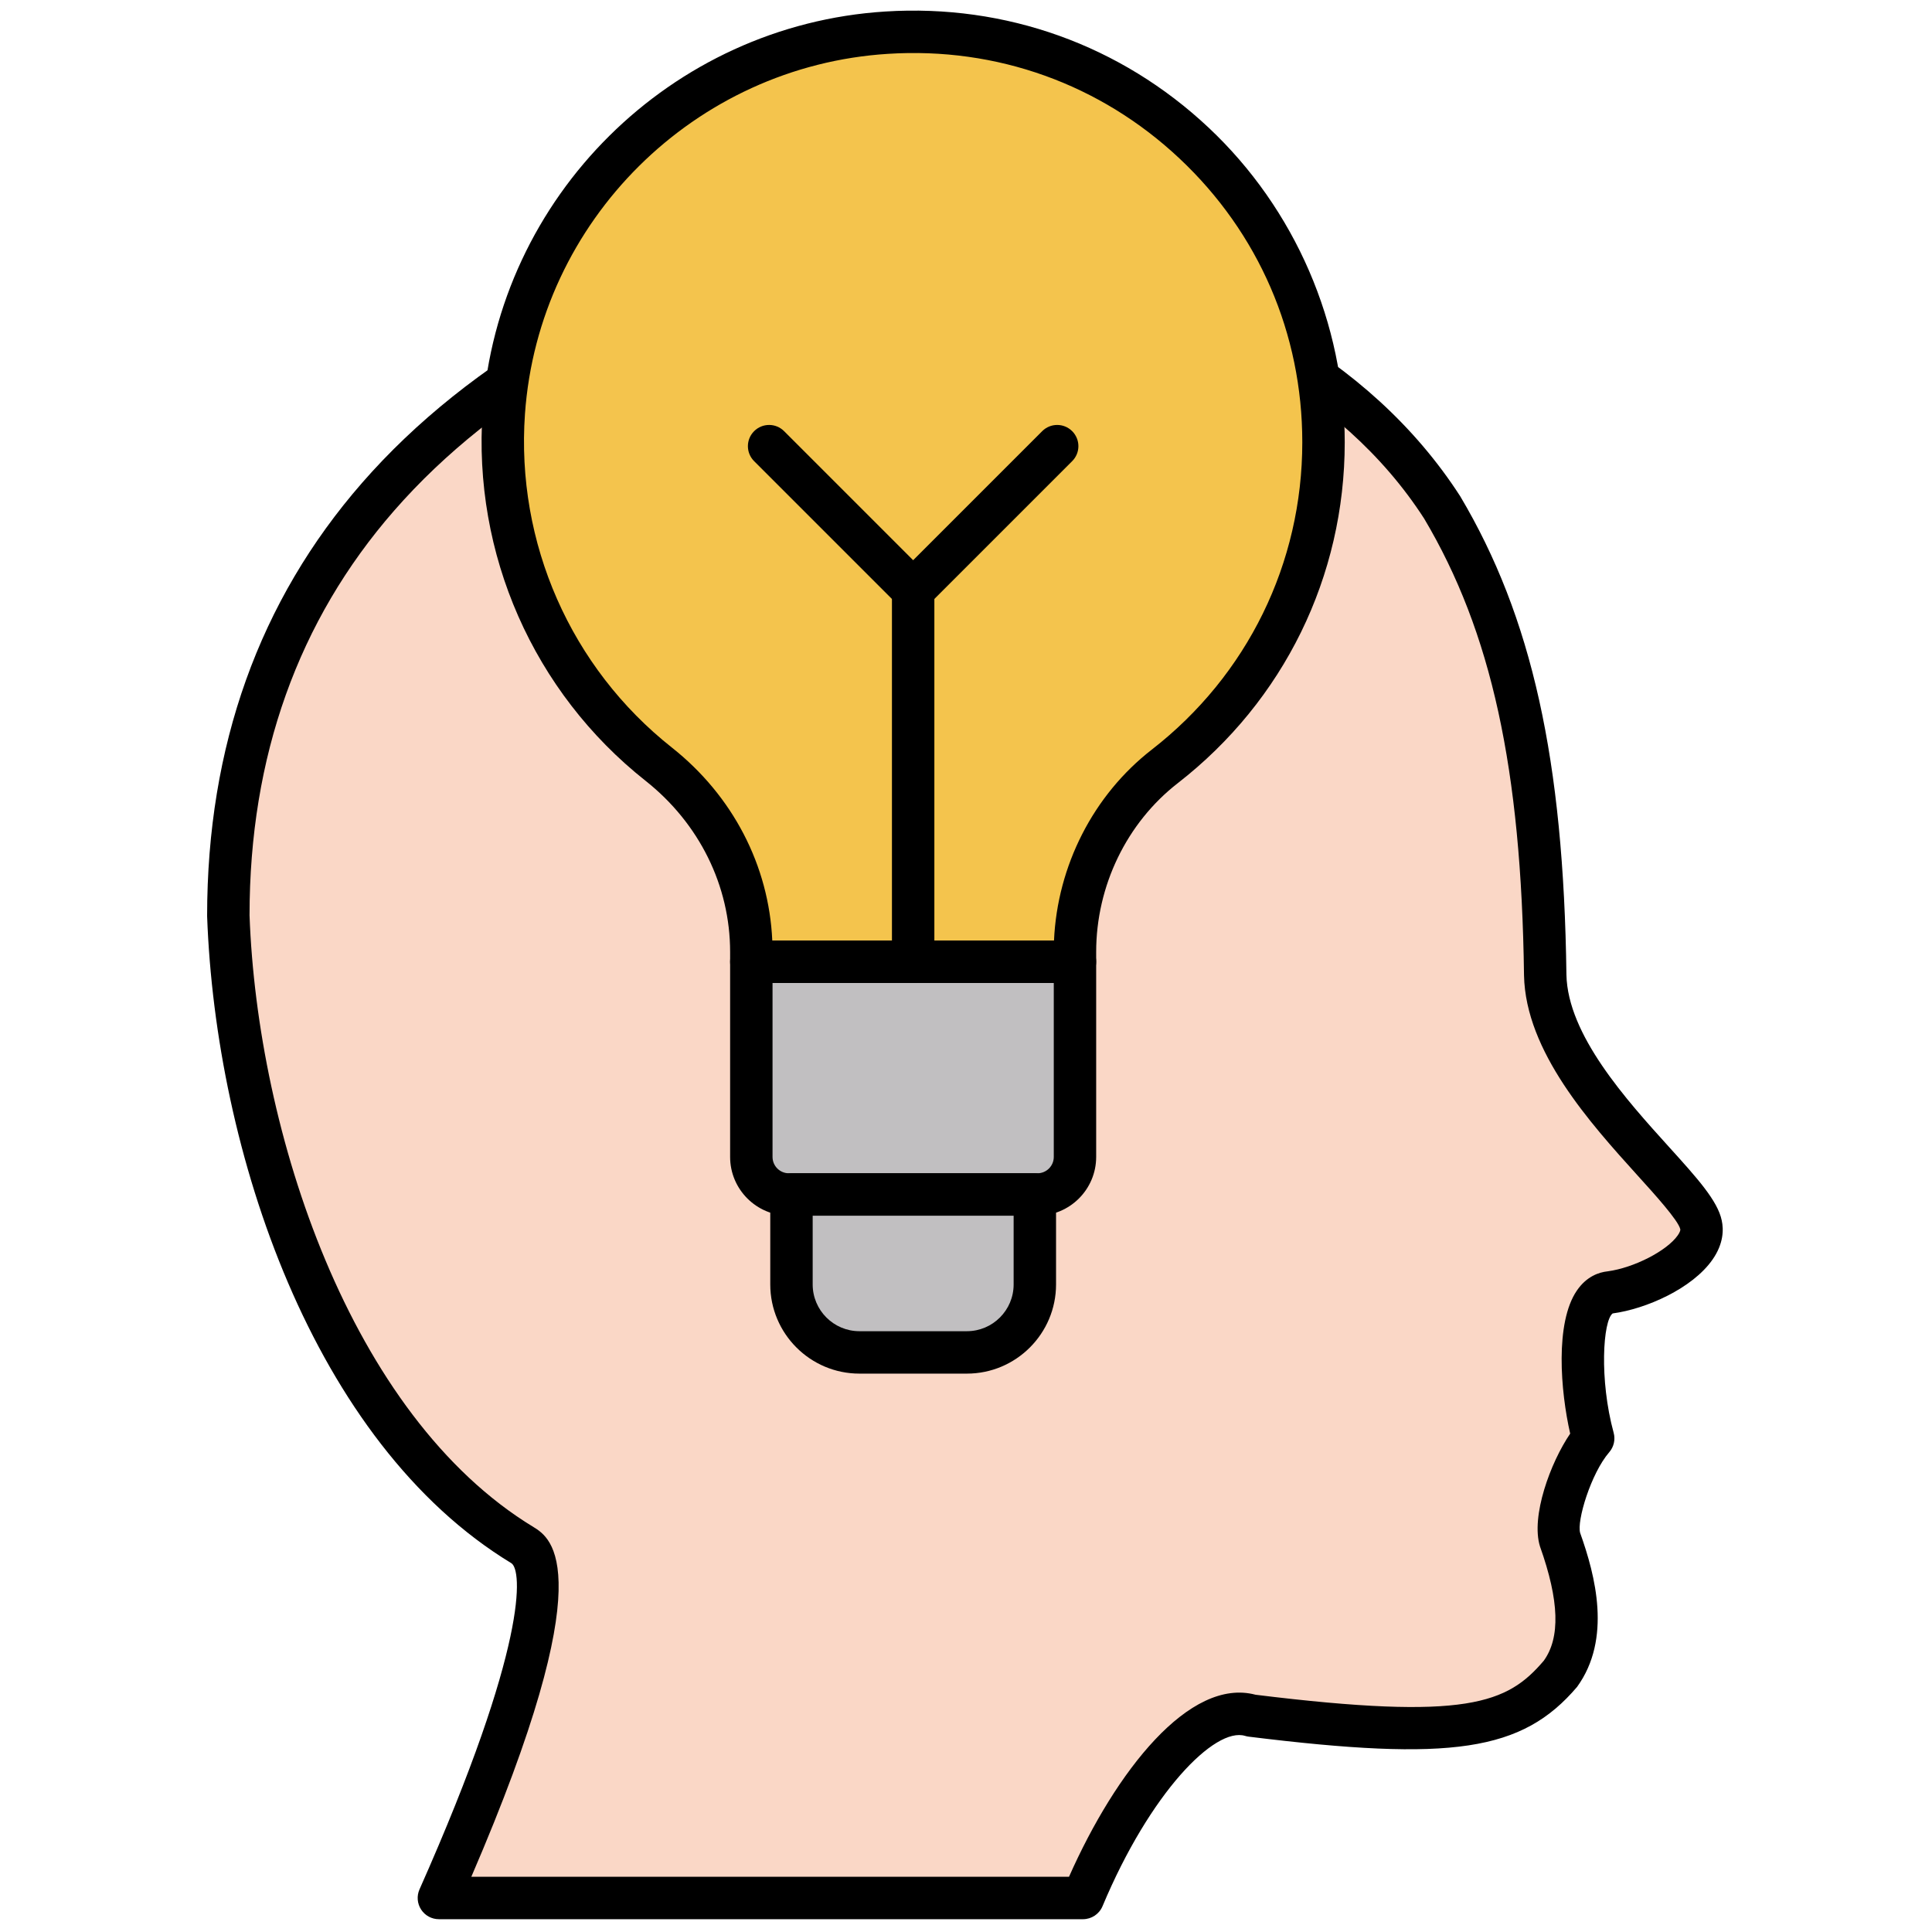
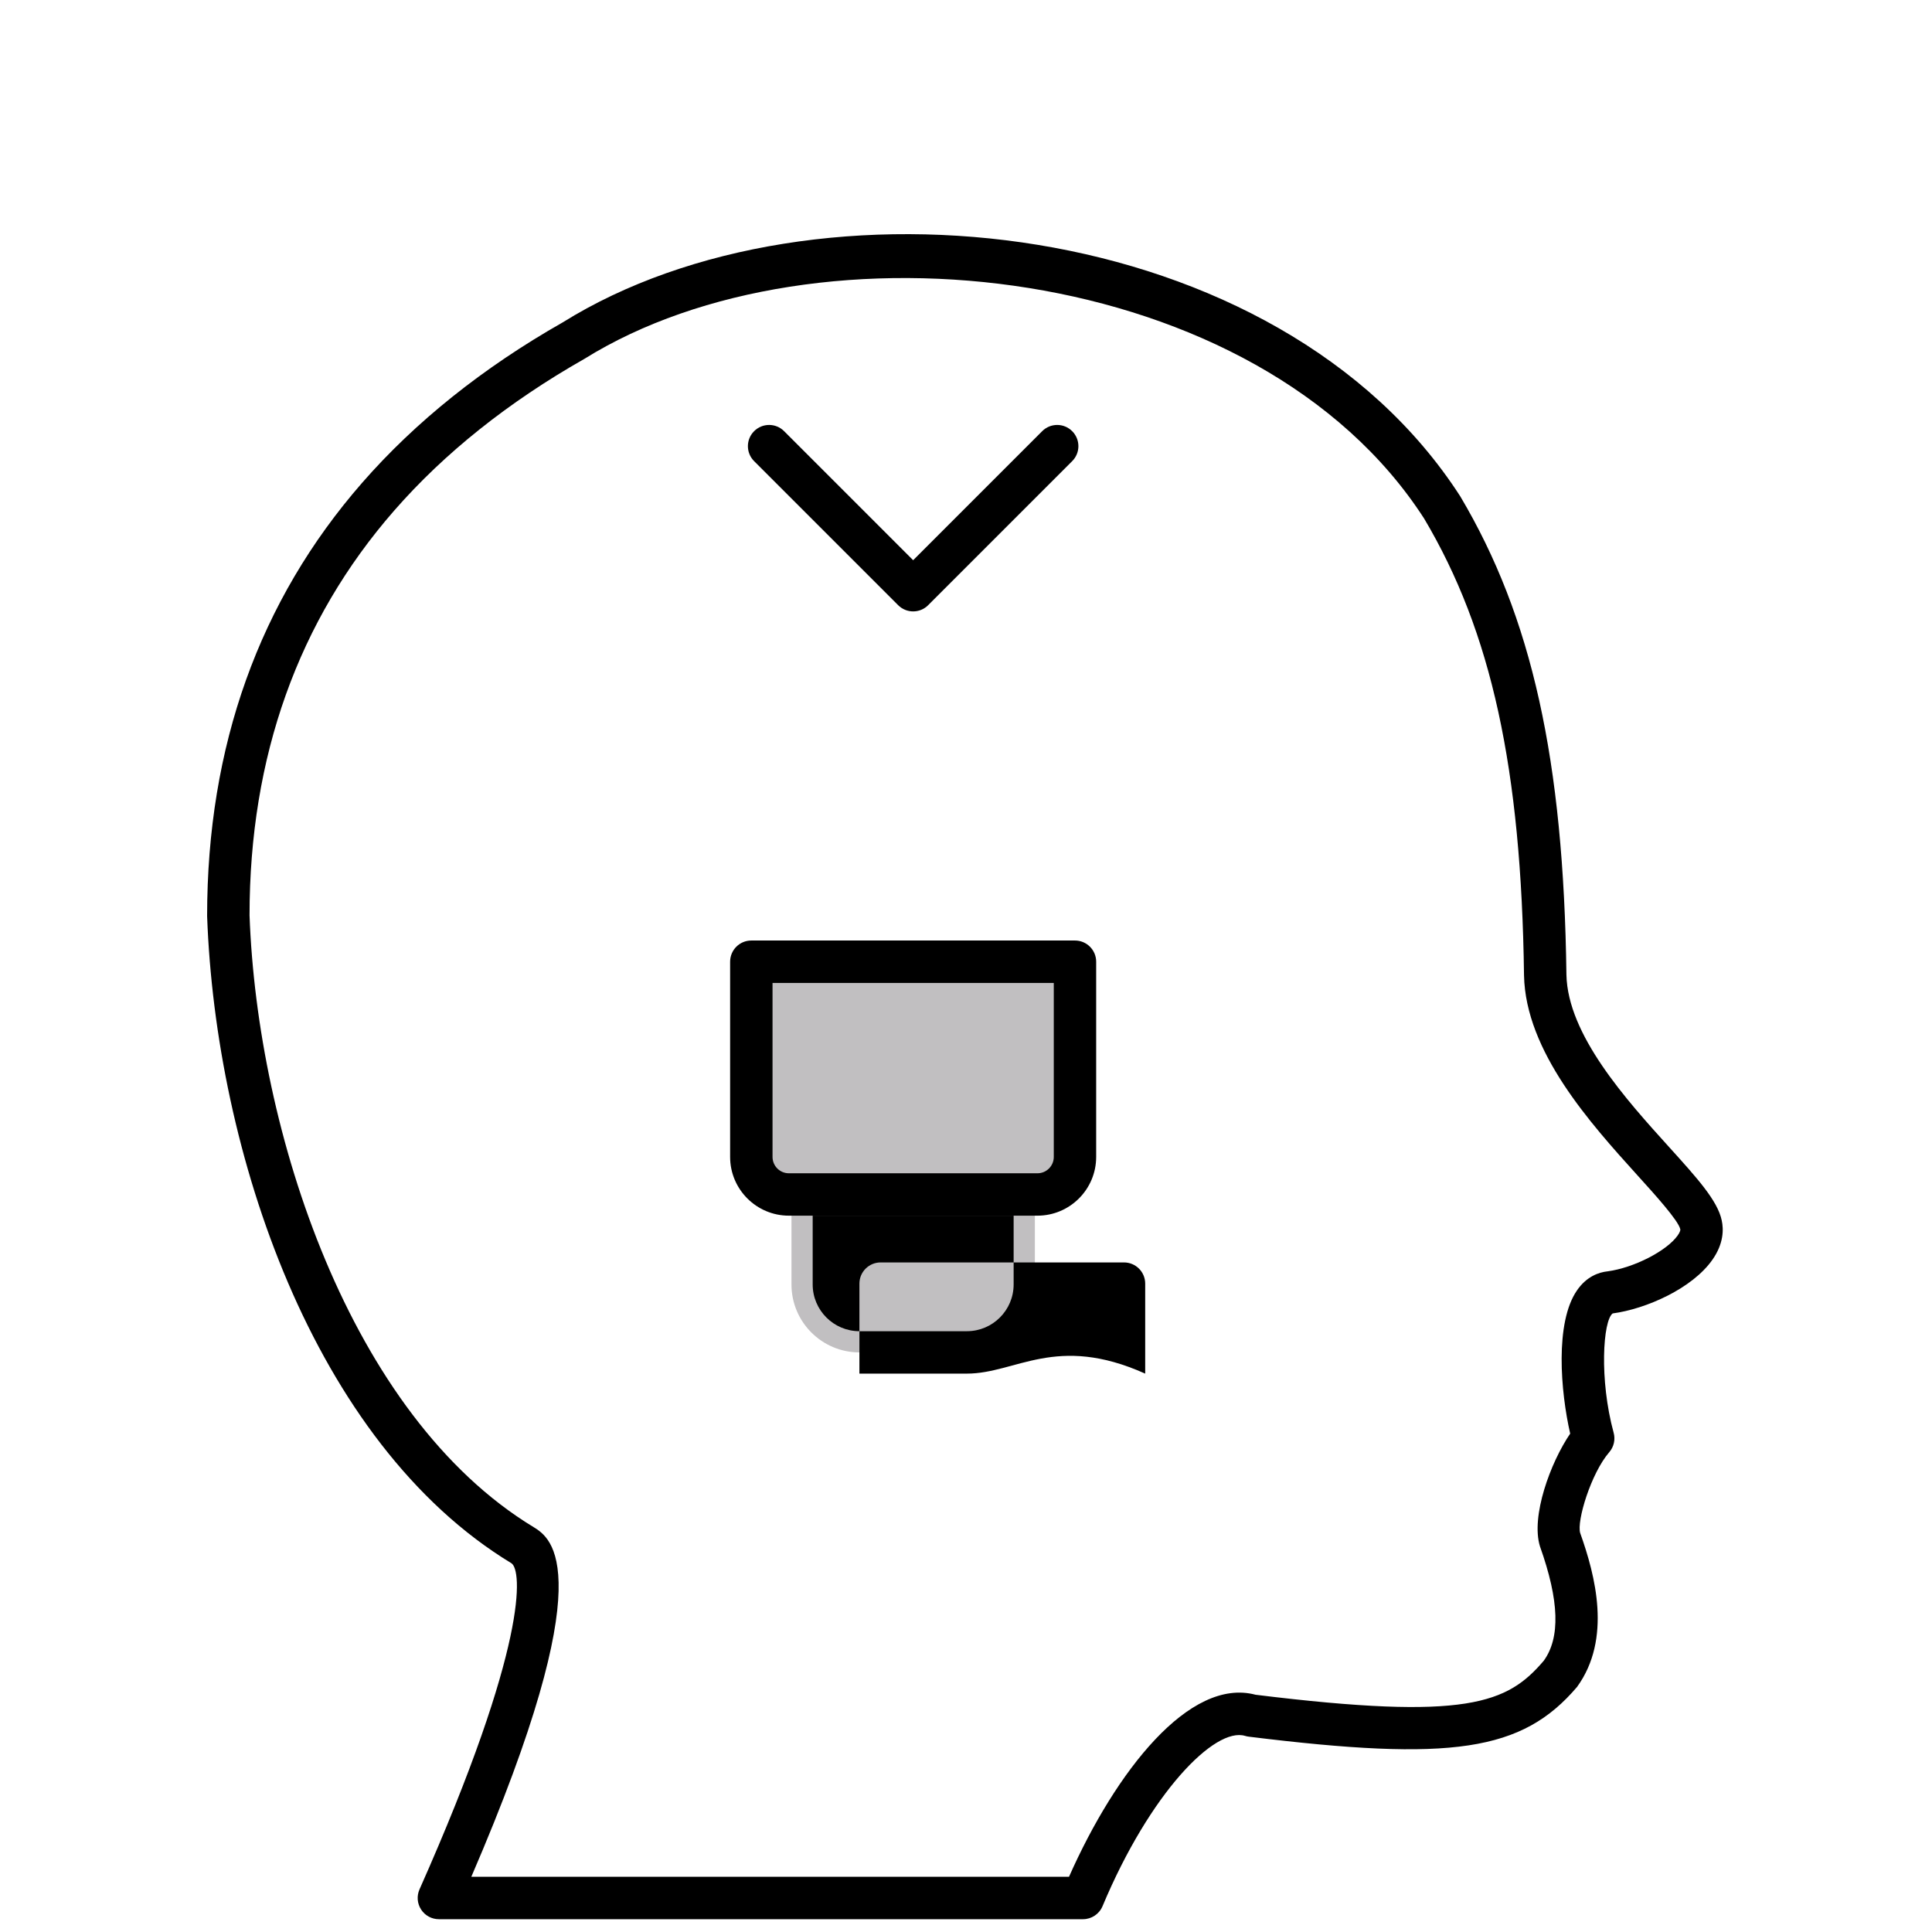
<svg xmlns="http://www.w3.org/2000/svg" width="256" height="256" viewBox="0 0 256 256" xml:space="preserve">
  <g style="stroke: none; stroke-width: 0; stroke-dasharray: none; stroke-linecap: butt; stroke-linejoin: miter; stroke-miterlimit: 10; fill: none; fill-rule: nonzero; opacity: 1;" transform="translate(1.407 1.407) scale(2.81 2.81)">
-     <path d="M 79.709 57.255 c -0.384 -1.877 -7.243 -6.802 -7.345 -11.78 c -0.137 -10.445 -1.774 -16.855 -4.851 -22.035 c -8.142 -12.627 -29.441 -15.065 -40.988 -7.867 l 0 0 c -9.395 5.338 -16.26 13.898 -16.26 27.089 c 0.379 10.505 4.816 24.203 13.871 29.7 c 2.097 1.294 -0.76 9.48 -3.941 16.638 h 30.371 c 2.037 -4.864 5.429 -9.36 7.939 -8.6 c 10.004 1.237 12.475 0.498 14.552 -1.94 c 1.189 -1.644 0.886 -3.892 0 -6.375 c -0.327 -1.066 0.637 -3.681 1.569 -4.76 c -0.679 -2.497 -0.845 -6.708 0.787 -6.881 C 77.362 60.181 80.023 58.656 79.709 57.255 z" style="stroke: none; stroke-width: 1; stroke-dasharray: none; stroke-linecap: butt; stroke-linejoin: miter; stroke-miterlimit: 10; fill: rgb(250,215,198); fill-rule: nonzero; opacity: 1;" transform=" matrix(1 0 0 1 0 0) " stroke-linecap="round" />
    <path d="M 50.566 89.999 H 20.195 c -0.338 0 -0.654 -0.171 -0.838 -0.455 c -0.185 -0.284 -0.213 -0.642 -0.076 -0.951 c 5.139 -11.564 4.839 -15.066 4.33 -15.382 C 14.258 67.534 9.666 53.794 9.266 42.698 c 0 -8.014 2.459 -14.876 7.309 -20.432 c 2.517 -2.883 5.699 -5.428 9.456 -7.563 c 11.874 -7.402 33.756 -5.086 42.323 8.195 c 3.385 5.697 4.877 12.436 5.01 22.564 c 0.059 2.839 2.821 5.894 4.839 8.124 c 1.329 1.469 2.29 2.531 2.484 3.46 c 0.094 0.429 0.093 1.094 -0.433 1.848 c -0.952 1.367 -3.137 2.329 -4.709 2.54 c -0.458 0.335 -0.639 3.113 0.046 5.627 c 0.088 0.321 0.01 0.665 -0.208 0.917 c -0.863 0.998 -1.542 3.255 -1.37 3.811 c 0.716 2.004 1.496 4.986 -0.146 7.255 c -2.588 3.041 -5.905 3.533 -15.485 2.347 c -0.057 -0.007 -0.112 -0.019 -0.167 -0.035 c -1.429 -0.438 -4.488 2.686 -6.726 8.029 C 51.333 89.757 50.97 89.999 50.566 89.999 z M 21.724 87.999 h 28.184 c 2.209 -4.984 5.687 -9.414 8.797 -8.584 c 9.974 1.23 11.874 0.41 13.591 -1.605 c 0.78 -1.083 0.738 -2.815 -0.18 -5.391 c -0.437 -1.415 0.492 -3.95 1.425 -5.317 c -0.457 -2.001 -0.723 -5.227 0.315 -6.746 c 0.459 -0.672 1.043 -0.864 1.451 -0.907 c 1.235 -0.166 2.793 -0.962 3.307 -1.698 c 0.101 -0.145 0.127 -0.245 0.12 -0.276 c 0 -0.001 -0.004 -0.017 -0.004 -0.018 c -0.09 -0.405 -1.199 -1.633 -2.011 -2.528 c -2.228 -2.465 -5.281 -5.84 -5.355 -9.432 c -0.128 -9.761 -1.536 -16.202 -4.71 -21.545 c -7.831 -12.143 -28.675 -14.338 -39.599 -7.53 c -3.597 2.044 -6.604 4.446 -8.973 7.16 c -4.523 5.181 -6.816 11.6 -6.816 19.08 c 0.367 10.182 4.715 23.578 13.389 28.845 C 25.489 72.021 27.956 73.545 21.724 87.999 z" style="stroke: none; stroke-width: 1; stroke-dasharray: none; stroke-linecap: butt; stroke-linejoin: miter; stroke-miterlimit: 10; fill: rgb(0,0,0); fill-rule: nonzero; opacity: 1;" transform=" matrix(1 0 0 1 0 0) " stroke-linecap="round" />
-     <path d="M 61.91 20.352 c 0 -11.101 -9.347 -20.019 -20.601 -19.312 c -9.57 0.601 -17.378 8.343 -18.052 17.908 c -0.474 6.72 2.486 12.773 7.302 16.584 c 2.722 2.154 4.369 5.385 4.369 8.856 v 9.667 c 0 0.977 0.792 1.77 1.77 1.77 H 48.42 c 0.977 0 1.77 -0.792 1.77 -1.77 l 0 -9.669 c 0 -3.41 1.541 -6.655 4.234 -8.748 C 58.979 32.098 61.91 26.568 61.91 20.352 z" style="stroke: none; stroke-width: 1; stroke-dasharray: none; stroke-linecap: butt; stroke-linejoin: miter; stroke-miterlimit: 10; fill: rgb(244,196,77); fill-rule: nonzero; opacity: 1;" transform=" matrix(1 0 0 1 0 0) " stroke-linecap="round" />
    <path d="M 45.093 63.272 h -5.068 c -1.77 0 -3.204 -1.435 -3.204 -3.204 v -4.243 h 11.477 v 4.243 C 48.297 61.837 46.863 63.272 45.093 63.272 z" style="stroke: none; stroke-width: 1; stroke-dasharray: none; stroke-linecap: butt; stroke-linejoin: miter; stroke-miterlimit: 10; fill: rgb(193,191,193); fill-rule: nonzero; opacity: 1;" transform=" matrix(1 0 0 1 0 0) " stroke-linecap="round" />
    <path d="M 34.928 44.849 v 9.206 c 0 0.978 0.792 1.77 1.77 1.77 H 48.42 c 0.977 0 1.77 -0.792 1.77 -1.77 v -9.206 H 34.928 z" style="stroke: none; stroke-width: 1; stroke-dasharray: none; stroke-linecap: butt; stroke-linejoin: miter; stroke-miterlimit: 10; fill: rgb(193,191,193); fill-rule: nonzero; opacity: 1;" transform=" matrix(1 0 0 1 0 0) " stroke-linecap="round" />
-     <path d="M 45.093 64.272 h -5.068 c -2.318 0 -4.204 -1.887 -4.204 -4.205 v -4.243 c 0 -0.553 0.448 -1 1 -1 h 11.476 c 0.553 0 1 0.447 1 1 v 4.243 C 49.297 62.385 47.411 64.272 45.093 64.272 z M 37.821 56.824 v 3.243 c 0 1.216 0.989 2.205 2.204 2.205 h 5.068 c 1.216 0 2.204 -0.989 2.204 -2.205 v -3.243 H 37.821 z" style="stroke: none; stroke-width: 1; stroke-dasharray: none; stroke-linecap: butt; stroke-linejoin: miter; stroke-miterlimit: 10; fill: rgb(0,0,0); fill-rule: nonzero; opacity: 1;" transform=" matrix(1 0 0 1 0 0) " stroke-linecap="round" />
-     <path d="M 50.189 45.849 H 34.928 c -0.552 0 -1 -0.448 -1 -1 v -0.461 c 0 -3.123 -1.454 -6.065 -3.99 -8.072 c -5.284 -4.181 -8.155 -10.7 -7.679 -17.438 C 22.973 8.774 31.135 0.677 41.247 0.042 c 5.683 -0.36 11.103 1.586 15.241 5.473 c 4.081 3.833 6.422 9.241 6.422 14.838 c 0 6.329 -2.869 12.188 -7.873 16.076 c -2.409 1.872 -3.848 4.847 -3.848 7.958 v 0.463 C 51.189 45.401 50.742 45.849 50.189 45.849 z M 35.916 43.849 h 13.285 c 0.157 -3.528 1.855 -6.861 4.609 -9 c 4.512 -3.506 7.099 -8.79 7.099 -14.497 c 0 -5.121 -2.057 -9.872 -5.791 -13.38 c -3.731 -3.505 -8.615 -5.262 -13.747 -4.934 c -9.116 0.573 -16.475 7.873 -17.117 16.981 c -0.429 6.079 2.16 11.959 6.925 15.729 l 0 0 C 34.052 37.021 35.758 40.314 35.916 43.849 z" style="stroke: none; stroke-width: 1; stroke-dasharray: none; stroke-linecap: butt; stroke-linejoin: miter; stroke-miterlimit: 10; fill: rgb(0,0,0); fill-rule: nonzero; opacity: 1;" transform=" matrix(1 0 0 1 0 0) " stroke-linecap="round" />
+     <path d="M 45.093 64.272 h -5.068 v -4.243 c 0 -0.553 0.448 -1 1 -1 h 11.476 c 0.553 0 1 0.447 1 1 v 4.243 C 49.297 62.385 47.411 64.272 45.093 64.272 z M 37.821 56.824 v 3.243 c 0 1.216 0.989 2.205 2.204 2.205 h 5.068 c 1.216 0 2.204 -0.989 2.204 -2.205 v -3.243 H 37.821 z" style="stroke: none; stroke-width: 1; stroke-dasharray: none; stroke-linecap: butt; stroke-linejoin: miter; stroke-miterlimit: 10; fill: rgb(0,0,0); fill-rule: nonzero; opacity: 1;" transform=" matrix(1 0 0 1 0 0) " stroke-linecap="round" />
    <path d="M 48.42 56.824 H 36.698 c -1.527 0 -2.77 -1.242 -2.77 -2.769 v -9.206 c 0 -0.552 0.448 -1 1 -1 h 15.261 c 0.553 0 1 0.448 1 1 v 9.206 C 51.189 55.582 49.947 56.824 48.42 56.824 z M 35.928 45.849 v 8.206 c 0 0.425 0.345 0.77 0.77 0.77 H 48.42 c 0.425 0 0.77 -0.345 0.77 -0.77 v -8.206 H 35.928 z" style="stroke: none; stroke-width: 1; stroke-dasharray: none; stroke-linecap: butt; stroke-linejoin: miter; stroke-miterlimit: 10; fill: rgb(0,0,0); fill-rule: nonzero; opacity: 1;" transform=" matrix(1 0 0 1 0 0) " stroke-linecap="round" />
-     <path d="M 42.559 45.849 c -0.552 0 -1 -0.448 -1 -1 V 27.33 c 0 -0.552 0.448 -1 1 -1 s 1 0.448 1 1 v 17.518 C 43.559 45.401 43.111 45.849 42.559 45.849 z" style="stroke: none; stroke-width: 1; stroke-dasharray: none; stroke-linecap: butt; stroke-linejoin: miter; stroke-miterlimit: 10; fill: rgb(0,0,0); fill-rule: nonzero; opacity: 1;" transform=" matrix(1 0 0 1 0 0) " stroke-linecap="round" />
    <path d="M 42.559 28.33 c -0.256 0 -0.512 -0.098 -0.707 -0.293 l -6.792 -6.792 c -0.391 -0.391 -0.391 -1.023 0 -1.414 c 0.391 -0.391 1.023 -0.391 1.414 0 l 6.085 6.085 l 6.085 -6.085 c 0.391 -0.391 1.023 -0.391 1.414 0 c 0.391 0.391 0.391 1.023 0 1.414 l -6.792 6.792 C 43.071 28.233 42.815 28.33 42.559 28.33 z" style="stroke: none; stroke-width: 1; stroke-dasharray: none; stroke-linecap: butt; stroke-linejoin: miter; stroke-miterlimit: 10; fill: rgb(0,0,0); fill-rule: nonzero; opacity: 1;" transform=" matrix(1 0 0 1 0 0) " stroke-linecap="round" />
  </g>
</svg>